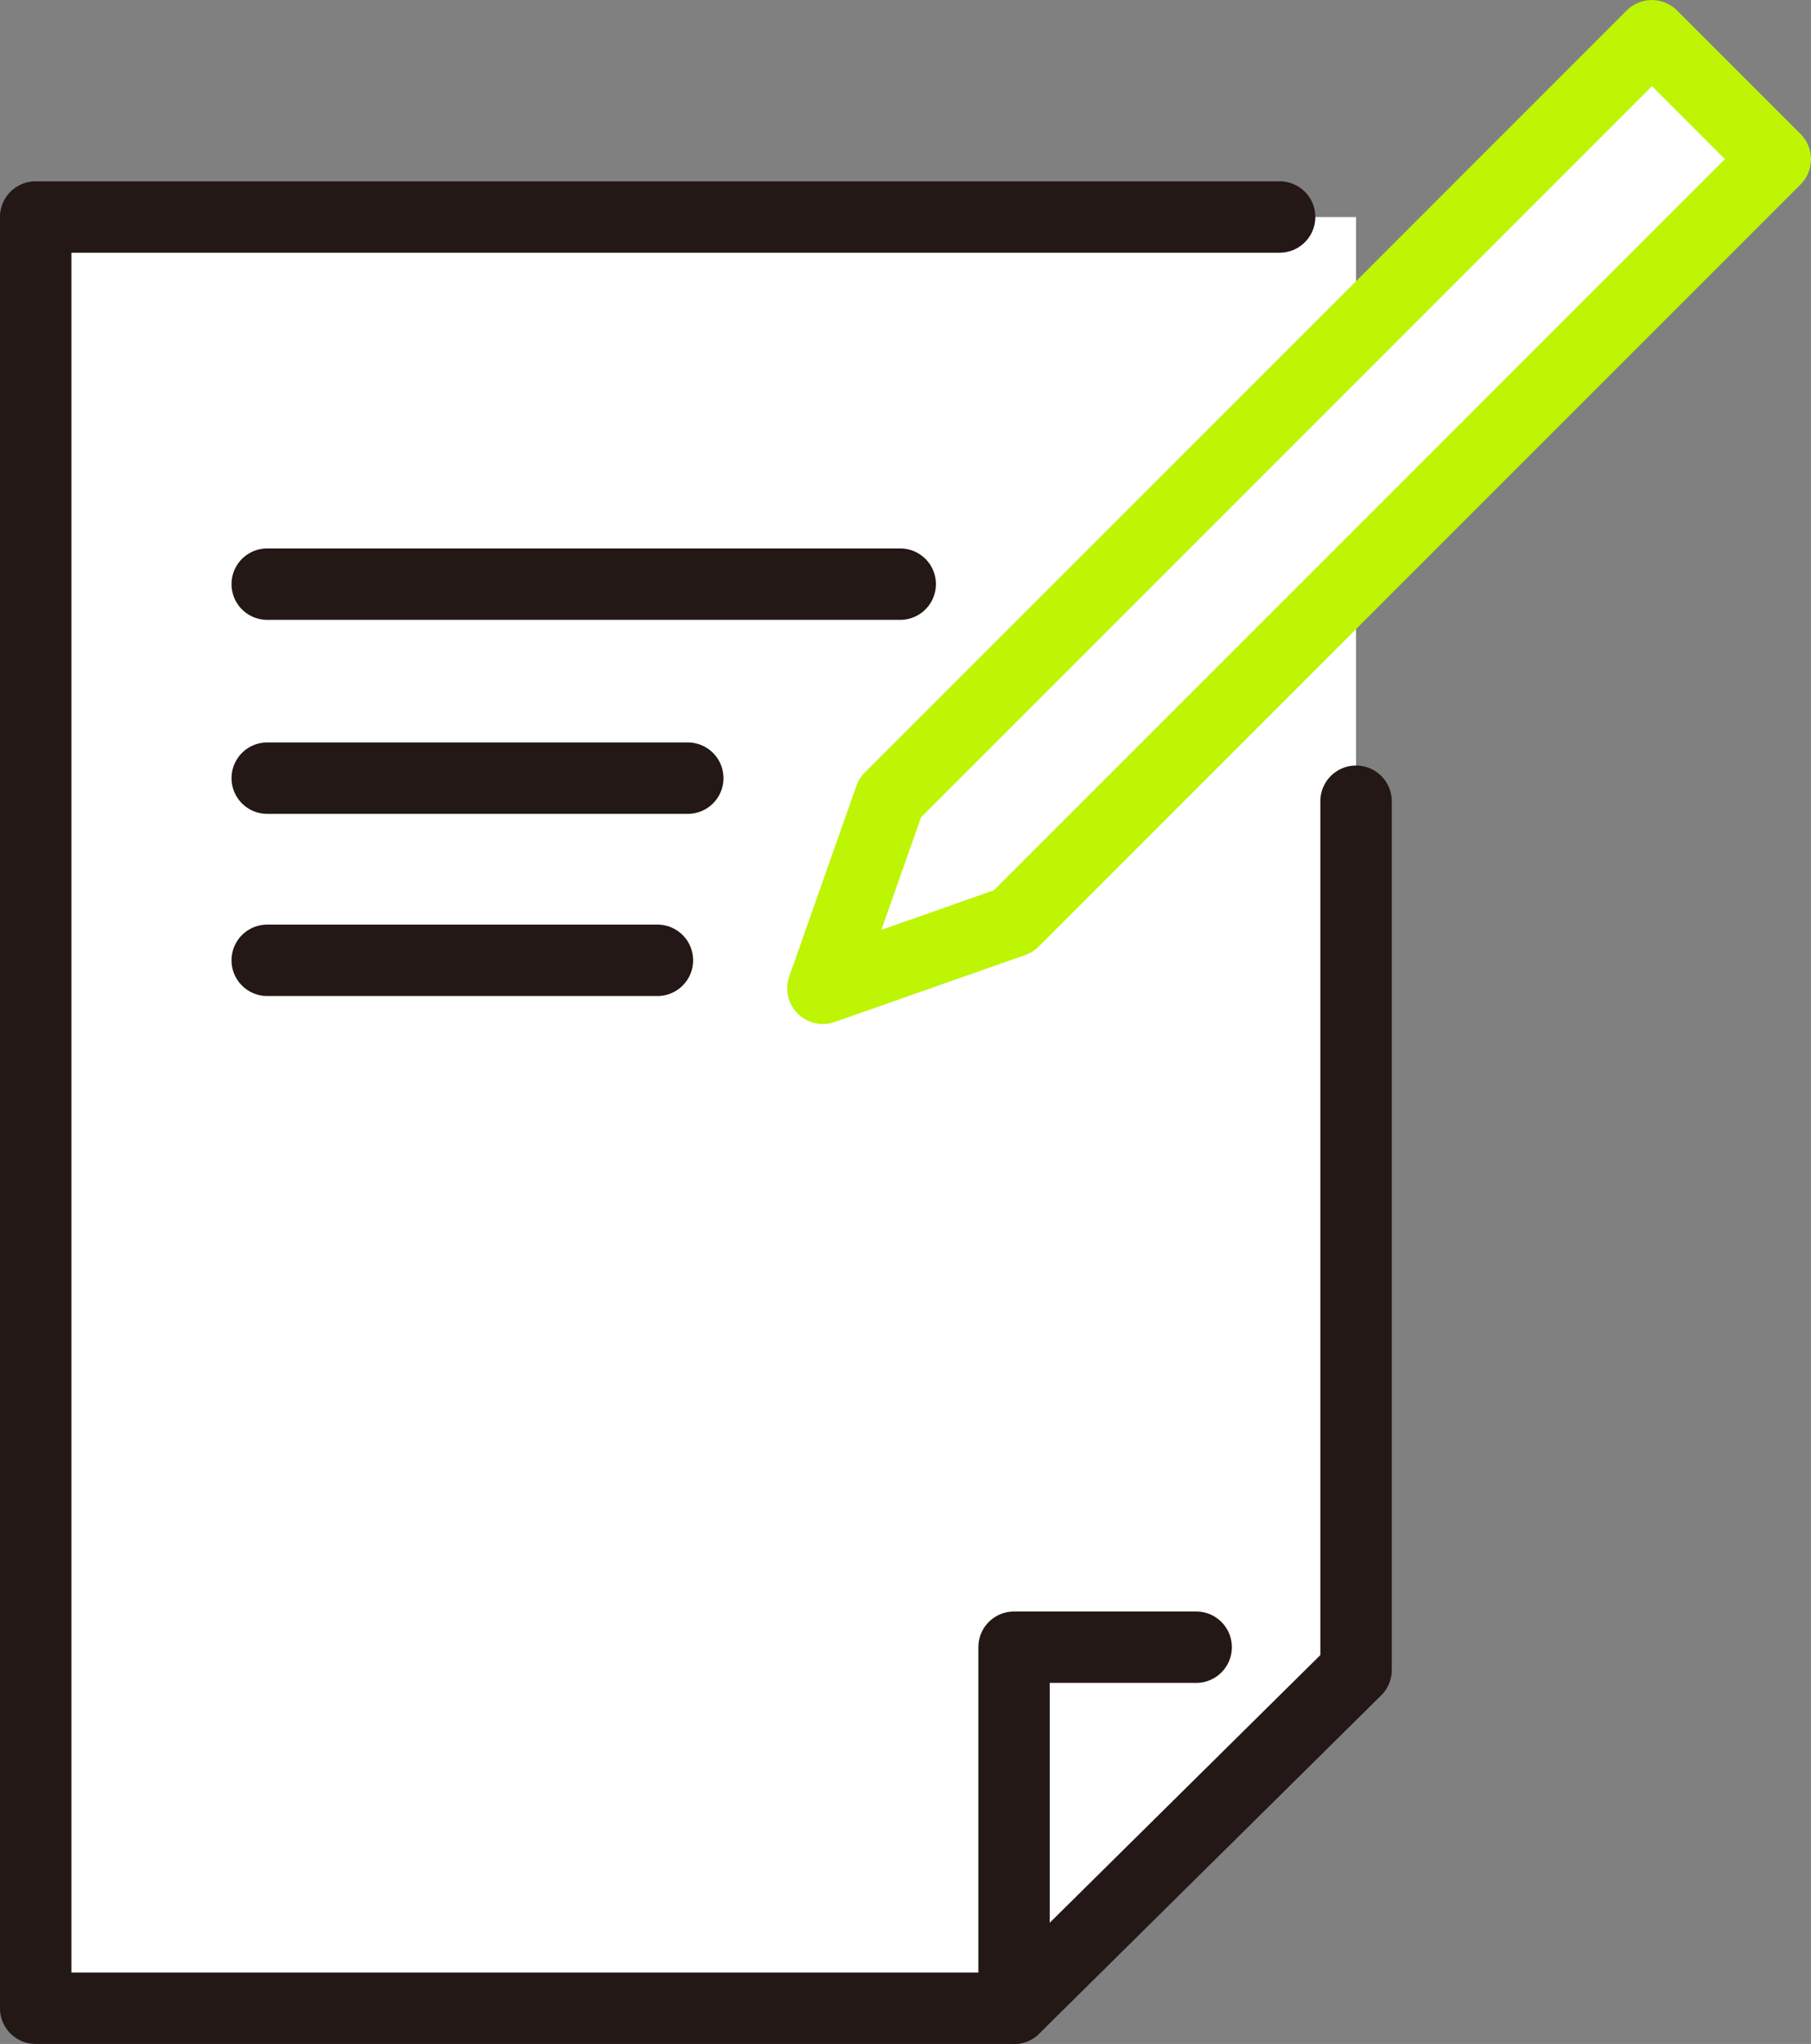
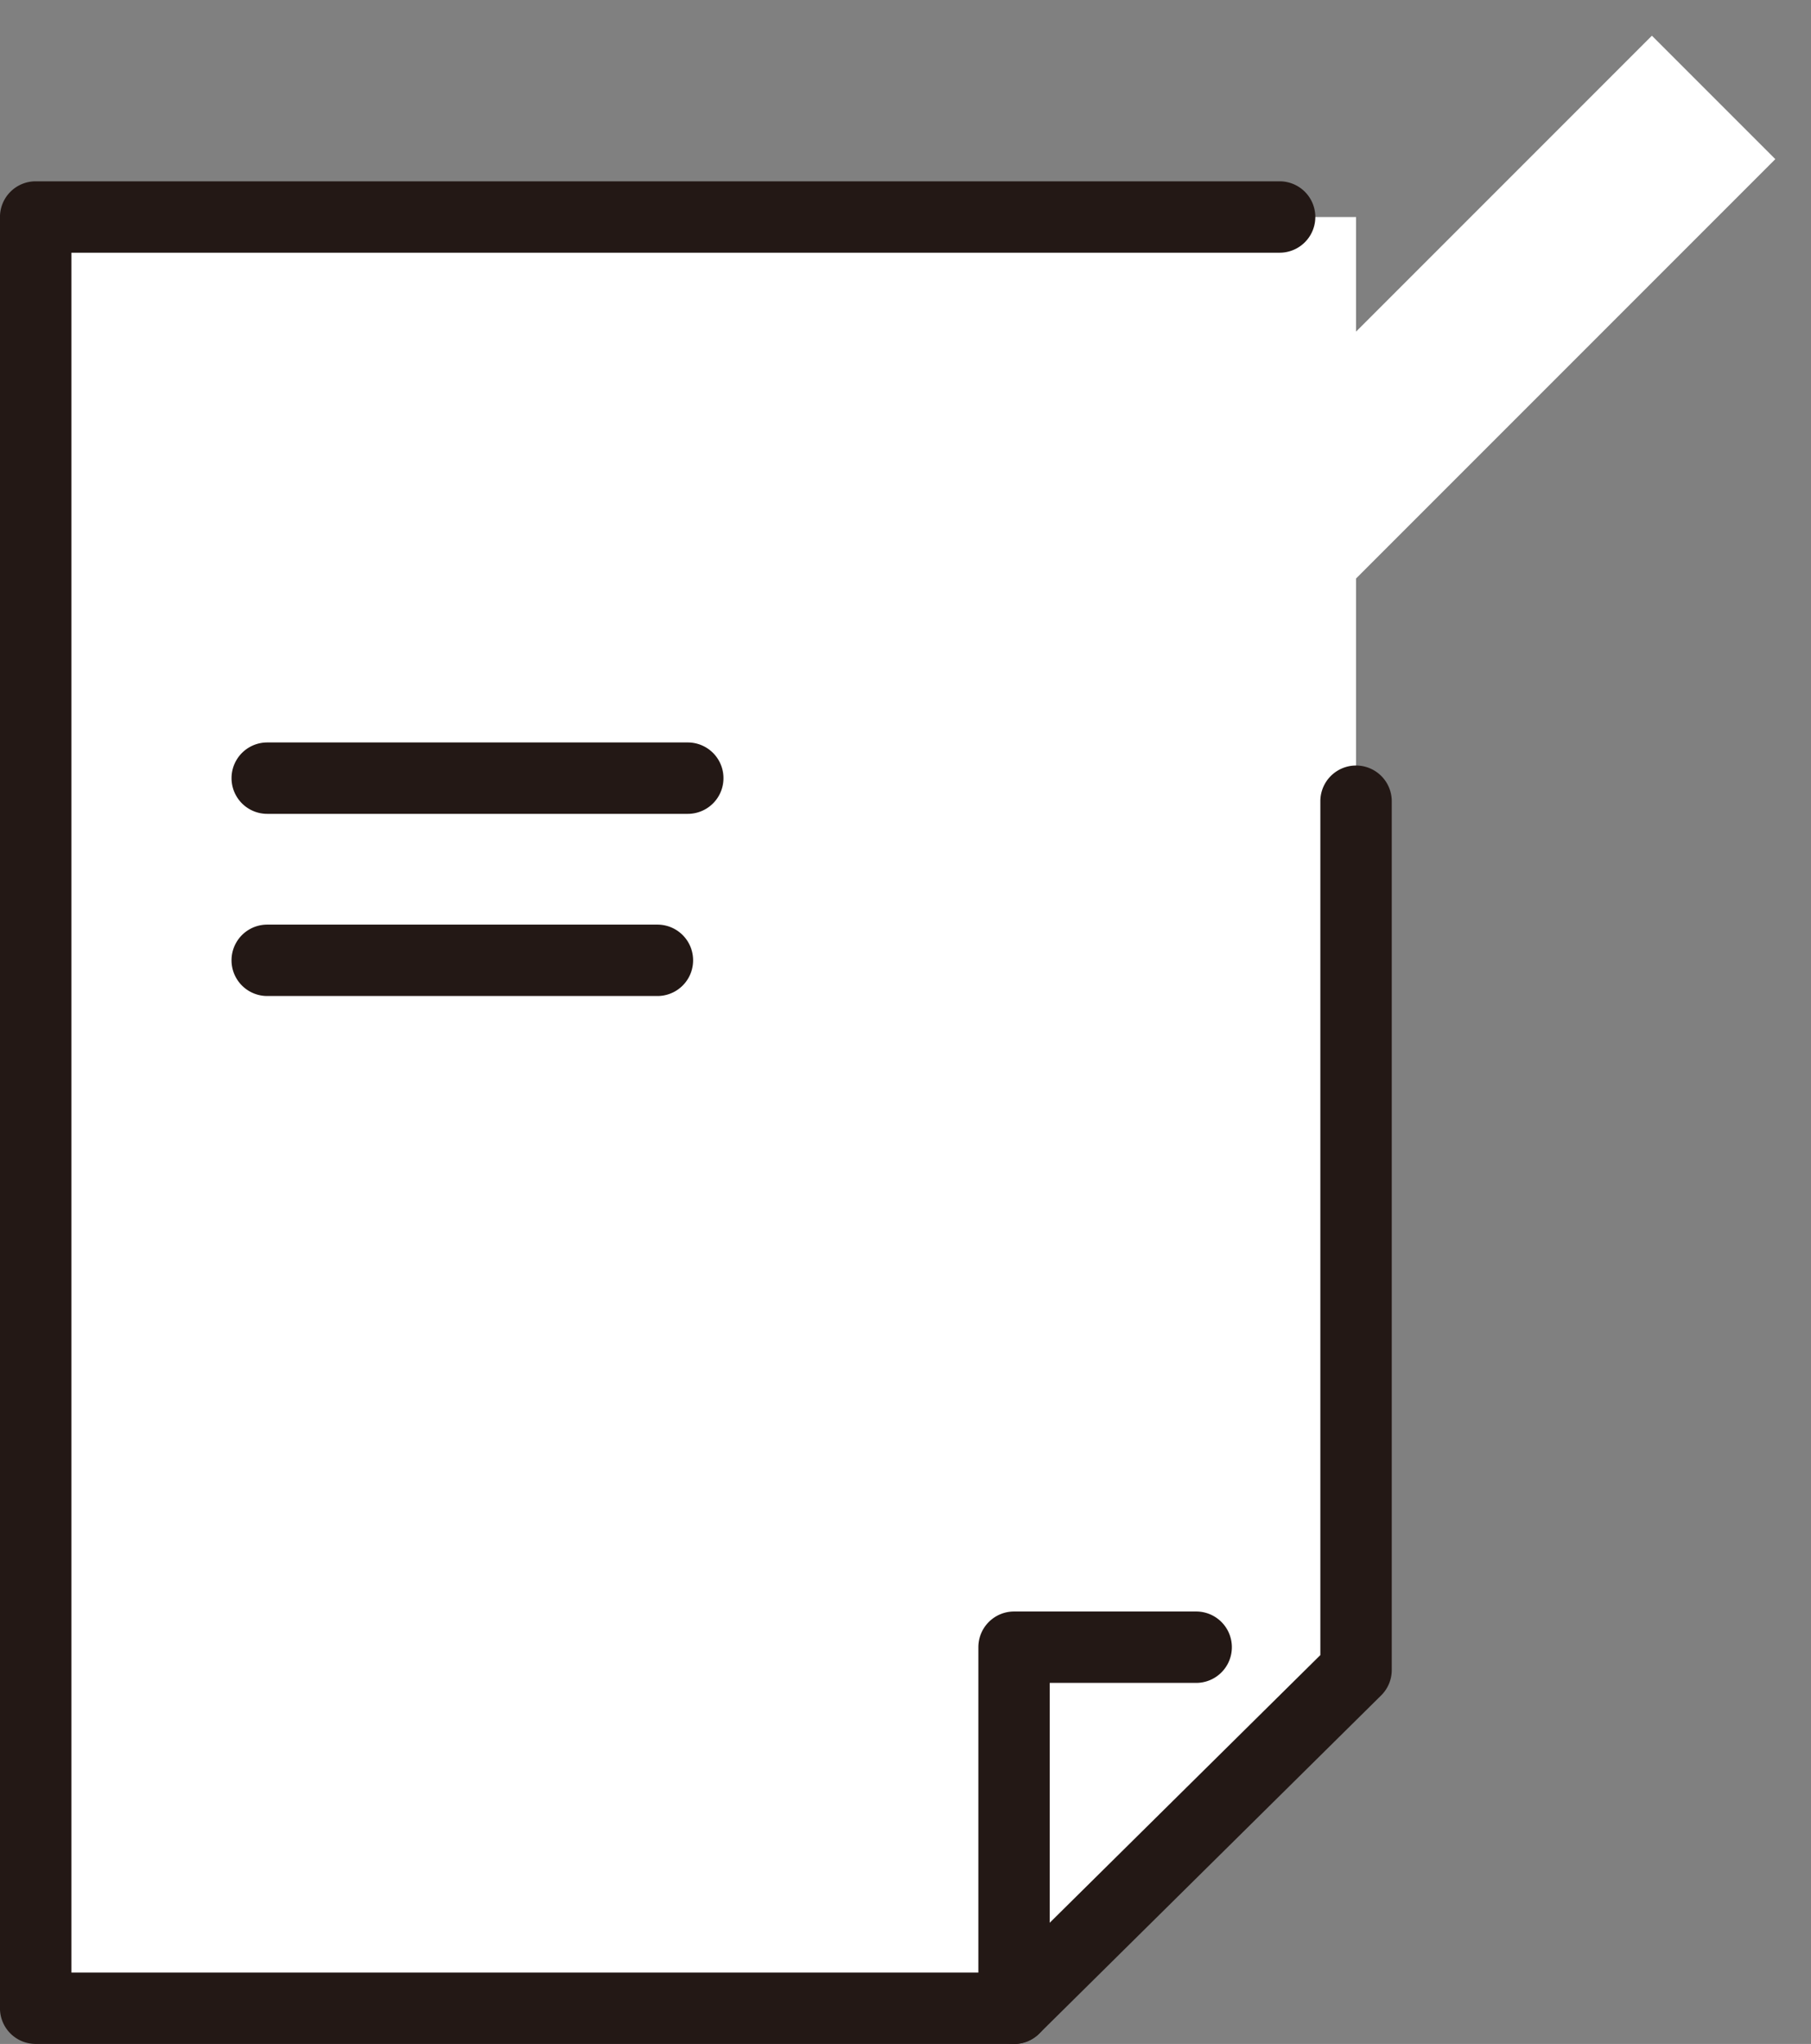
<svg xmlns="http://www.w3.org/2000/svg" width="118.379" height="133.575">
  <rect width="100%" height="100%" fill="#808080" stroke="none" />
  <g data-name="グループ 8878">
    <path data-name="パス 29714" d="M88.64 109.135l-22.354 22.106H2.334V14.182H88.64z" fill="#fff" />
    <path data-name="パス 29715" d="M66.286 133.575H2.332a2.334 2.334 0 01-2.334-2.334V14.182a2.334 2.334 0 012.334-2.333h81.313a2.333 2.333 0 110 4.666H4.668v112.394h60.659l20.98-20.747v-55.8a2.333 2.333 0 014.667 0v56.777a2.334 2.334 0 01-.693 1.659l-22.354 22.106a2.33 2.33 0 01-1.641.675" fill="#231815" />
    <path data-name="パス 29716" d="M107.98 2.333l8.067 8.067-49.8 49.8-12.455 4.388 4.384-12.45z" fill="#fff" />
-     <path data-name="パス 29717" d="M53.791 66.922a2.333 2.333 0 01-2.2-3.108l4.384-12.451a2.348 2.348 0 01.552-.875l49.8-49.8a2.333 2.333 0 013.3 0l8.068 8.067a2.333 2.333 0 010 3.3l-49.8 49.805a2.338 2.338 0 01-.875.551l-12.449 4.376a2.332 2.332 0 01-.776.133m6.41-13.51l-2.591 7.358 7.358-2.59 47.779-47.78-4.767-4.767z" fill="#bdf505" />
-     <path data-name="パス 29718" d="M58.844 40.508H17.467a2.333 2.333 0 110-4.666h41.377a2.333 2.333 0 110 4.666" fill="#231815" />
    <path data-name="パス 29719" d="M44.958 53.187h-27.49a2.333 2.333 0 110-4.666h27.49a2.333 2.333 0 110 4.666" fill="#231815" />
    <path data-name="パス 29720" d="M42.974 65.091H17.467a2.333 2.333 0 110-4.666h25.507a2.333 2.333 0 110 4.666" fill="#231815" />
    <path data-name="パス 29721" d="M66.285 133.574a2.334 2.334 0 01-2.333-2.334v-23.593a2.334 2.334 0 012.333-2.333H78.19a2.333 2.333 0 110 4.666h-9.572v21.261a2.333 2.333 0 01-2.333 2.334" fill="#231815" />
  </g>
</svg>